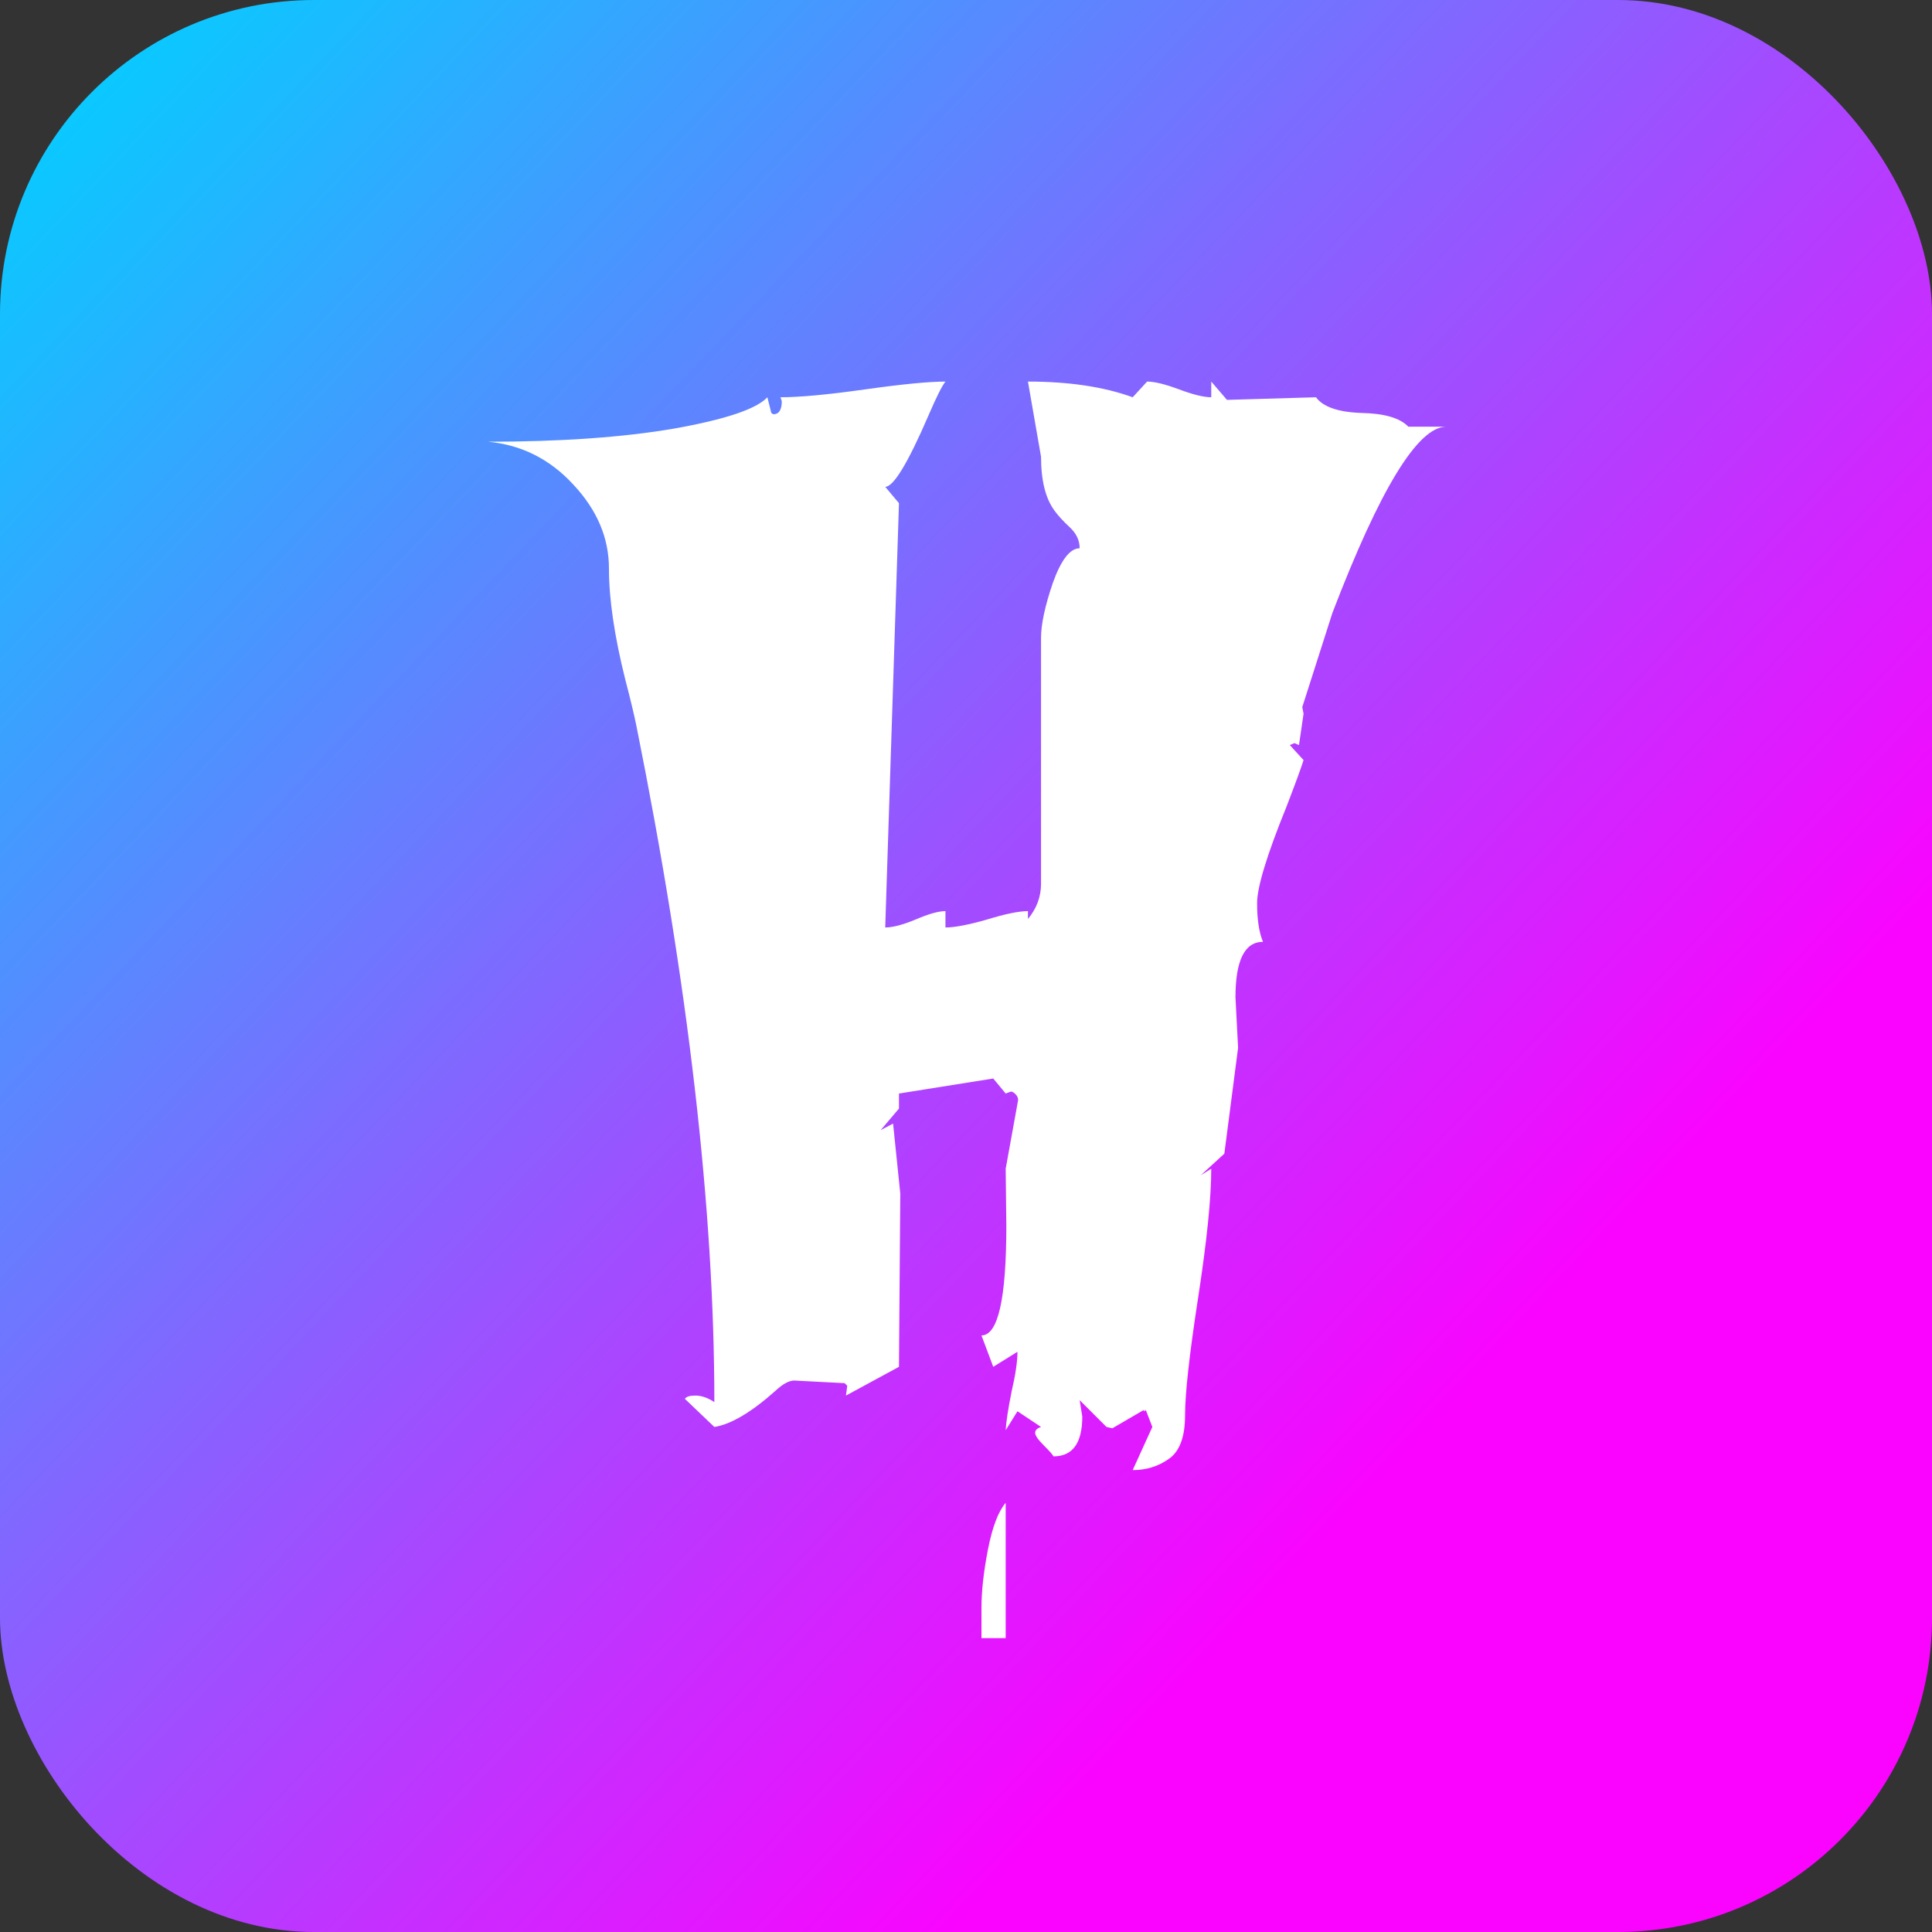
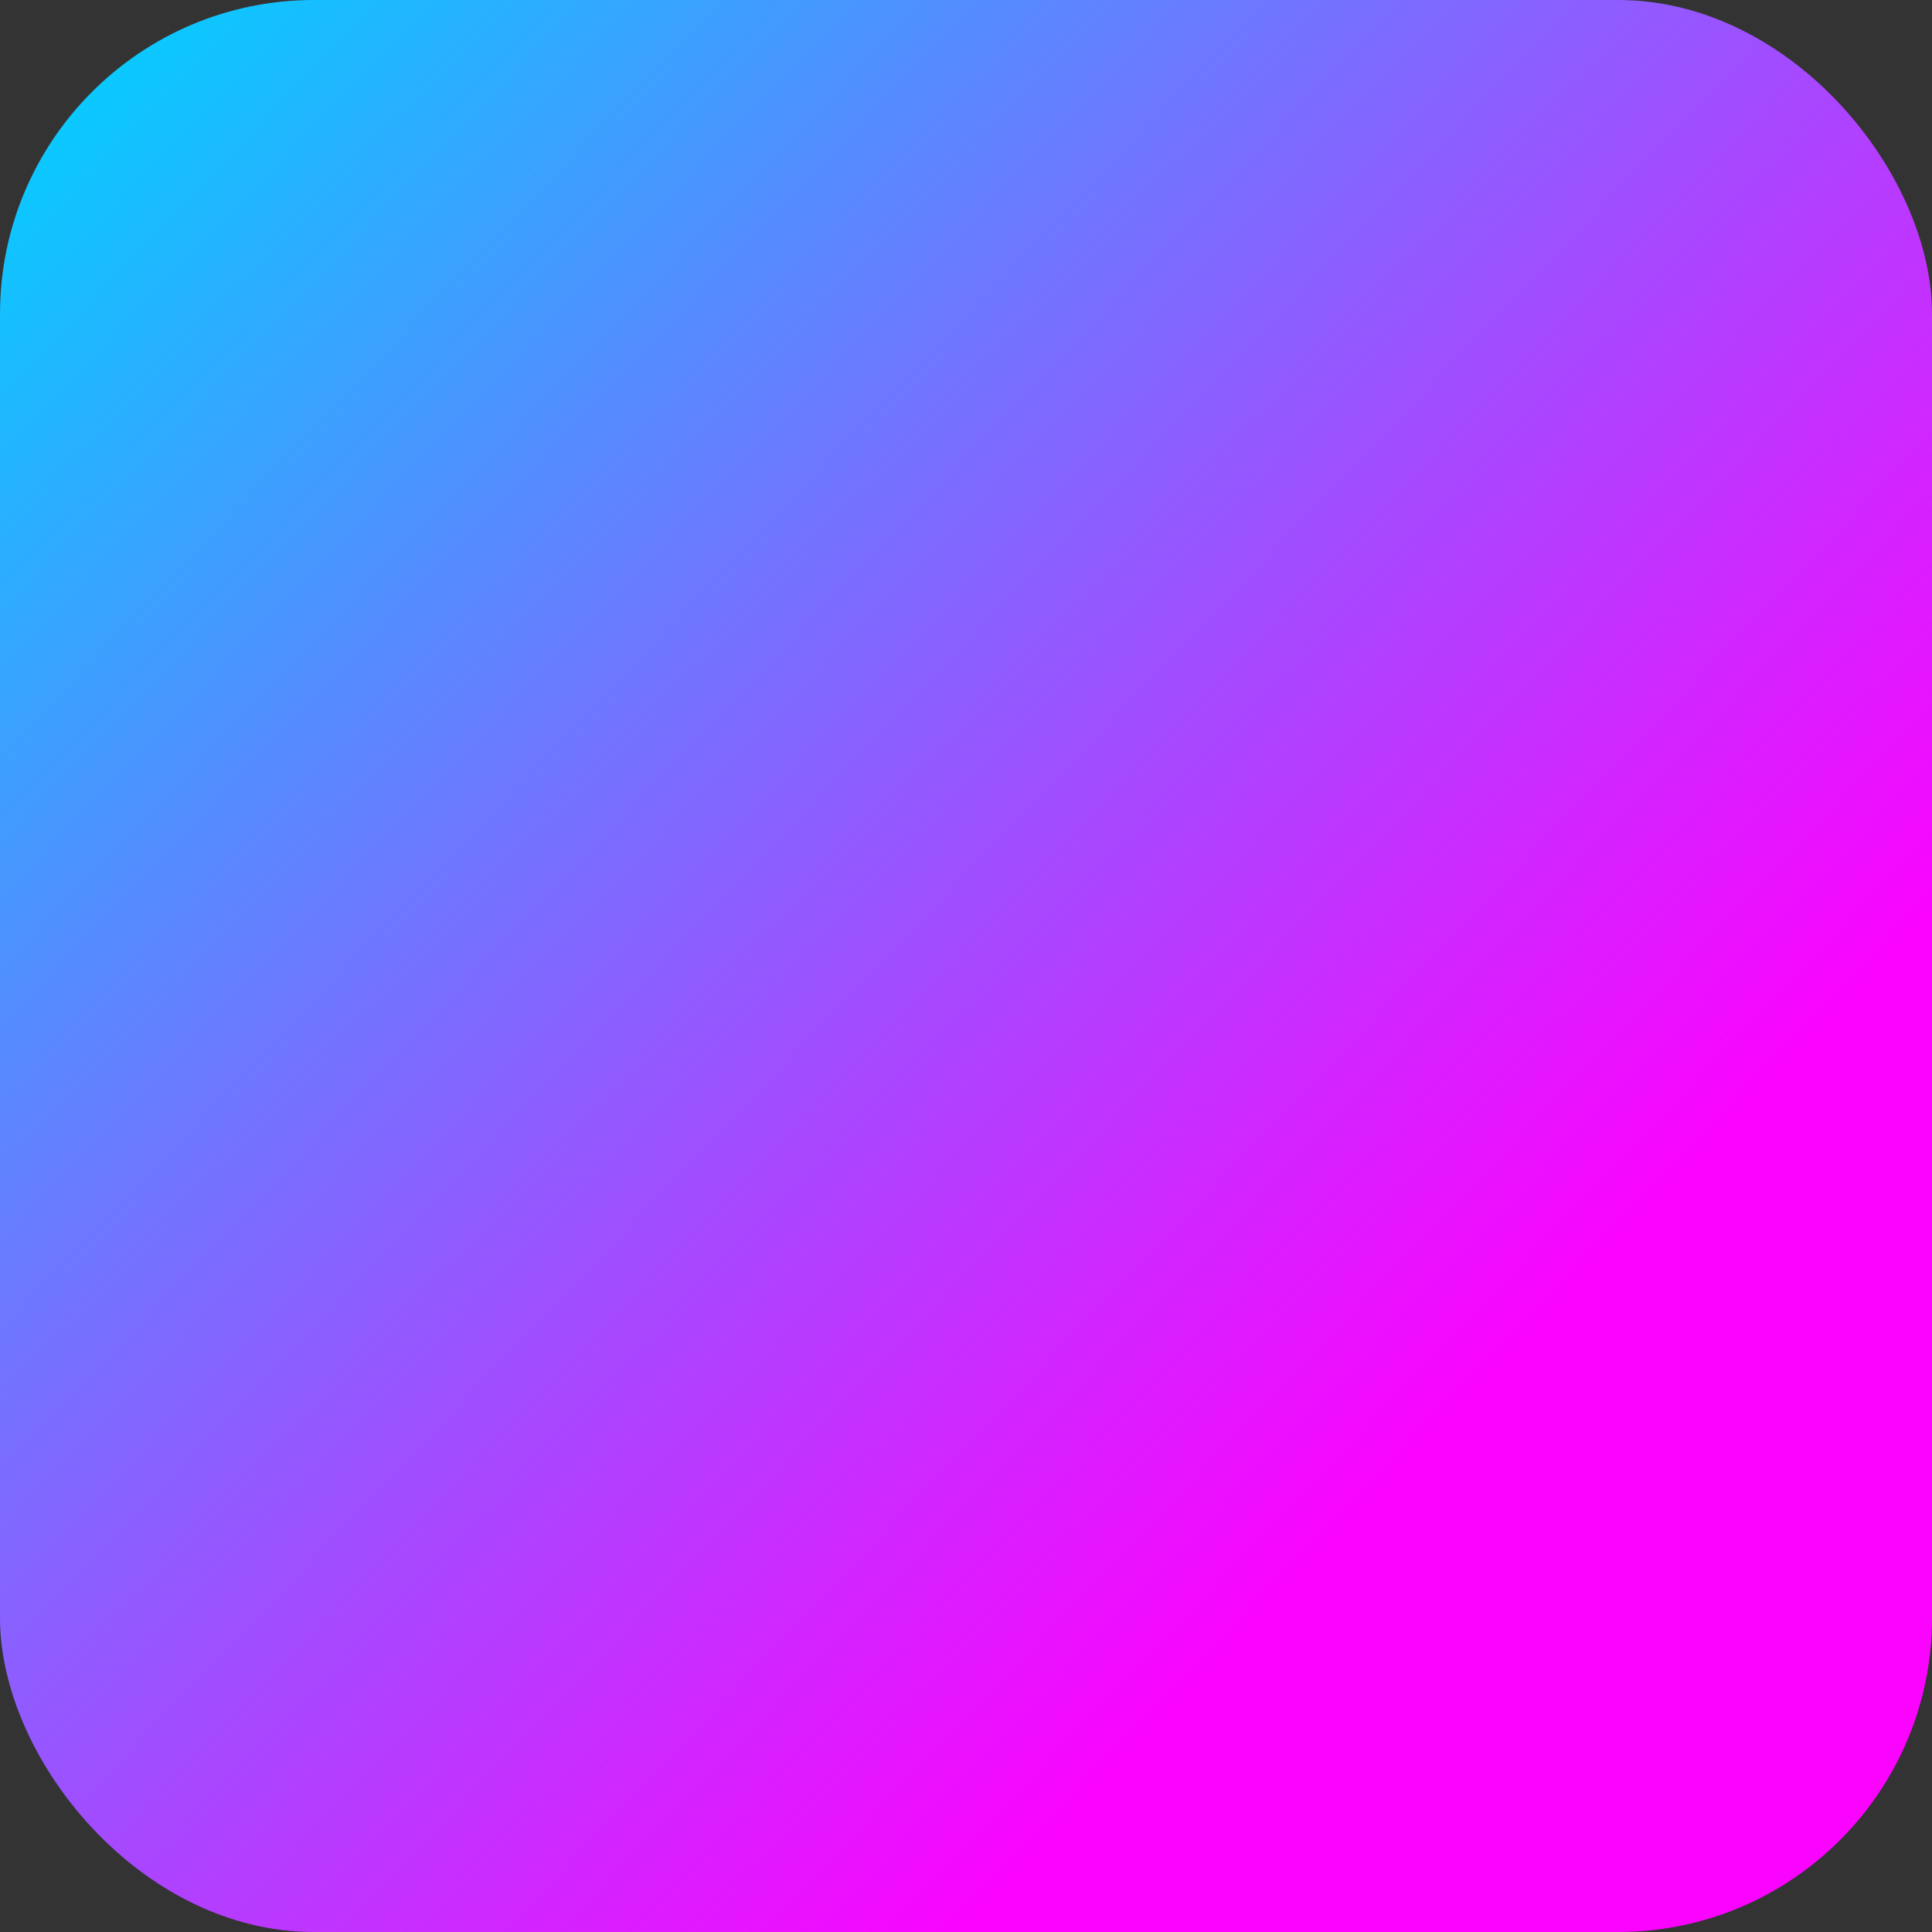
<svg xmlns="http://www.w3.org/2000/svg" width="400" height="400" viewBox="0 0 400 400" fill="none">
  <rect x="0" y="0" width="400" height="400" fill="#333333" stroke="none" />
  <rect width="400" height="400" rx="65" fill="url(#paint0_linear_352_130)" />
-   <path d="M256.334 216.929L253.488 238.857L248.608 243.323L250.777 241.97C250.777 248.016 249.873 256.904 248.066 268.635C246.259 280.366 245.355 288.488 245.355 293C245.355 297.511 244.226 300.534 241.967 302.068C239.798 303.602 237.313 304.369 234.512 304.369L238.578 295.436L237.222 291.917L236.951 292.187C236.861 292.187 236.816 292.097 236.816 291.917L230.31 295.707L229.09 295.436L223.532 289.886L224.075 293.27C224.075 298.775 222.087 301.527 218.111 301.527C218.02 301.256 217.343 300.489 216.077 299.226C214.903 298.053 214.315 297.196 214.315 296.654C214.315 296.113 214.722 295.707 215.535 295.436L210.656 292.187L208.216 296.113C208.306 294.398 208.713 291.736 209.436 288.127C210.249 284.607 210.656 281.855 210.656 279.87L205.641 282.983L203.201 276.486C206.635 276.486 208.351 268.906 208.351 253.746L208.216 241.97L210.791 227.757C210.791 227.306 210.611 226.9 210.249 226.539C209.888 226.178 209.571 225.998 209.3 225.998L208.216 226.404L205.641 223.291C205.641 223.291 199.134 224.328 186.122 226.404V229.517L182.327 233.984L184.902 232.63L186.393 247.113L186.122 282.983L175.143 288.939L175.414 286.908L174.872 286.367L164.435 285.826C163.351 285.826 162.04 286.547 160.504 287.991C155.534 292.413 151.332 294.895 147.898 295.436L141.799 289.616C142.07 289.164 142.793 288.939 143.968 288.939C145.233 288.939 146.543 289.39 147.898 290.292C147.898 250.497 142.522 203.844 131.769 150.333C131.317 148.077 130.549 144.874 129.464 140.723C127.205 131.699 126.076 124.029 126.076 117.712C126.076 111.395 123.636 105.62 118.756 100.386C113.877 95.062 107.958 92.085 101 91.453C116.091 91.453 128.922 90.55 139.495 88.746C150.158 86.851 156.619 84.685 158.878 82.249L159.691 85.497L160.098 85.768C161.272 85.768 161.86 84.865 161.86 83.061L161.589 82.249C165.564 82.249 171.393 81.707 179.074 80.624C186.755 79.541 192.312 79 195.746 79C195.023 79.902 193.848 82.249 192.222 86.039C187.975 95.874 184.993 100.792 183.276 100.792L186.122 104.176L183.276 192.023C184.812 192.023 186.89 191.482 189.511 190.399C192.222 189.226 194.3 188.639 195.746 188.639V192.023C197.643 192.023 200.49 191.482 204.285 190.399C208.08 189.226 210.927 188.639 212.824 188.639V190.263C214.632 188.098 215.535 185.661 215.535 182.954V132.06C215.535 129.263 216.349 125.473 217.975 120.69C219.692 115.907 221.544 113.516 223.532 113.516C223.532 111.892 222.855 110.448 221.499 109.185C220.144 107.921 219.105 106.793 218.382 105.801C216.484 103.274 215.535 99.529 215.535 94.566L212.824 79C221.319 79 228.548 80.083 234.512 82.249L237.494 79C239.03 79 241.244 79.541 244.135 80.624C247.027 81.707 249.241 82.249 250.777 82.249V79L254.03 82.79L272.464 82.249C273.91 84.234 277.027 85.317 281.817 85.497C286.606 85.587 289.859 86.535 291.576 88.34H299.438C293.564 88.34 285.702 101.199 275.853 126.916L269.618 146.408L269.889 147.761L268.94 154.259L267.991 153.852L267.042 154.259L269.889 157.372C269.347 159.086 268.172 162.29 266.365 166.982C262.298 176.999 260.265 183.676 260.265 187.015C260.265 190.354 260.672 193.016 261.485 195.001C257.69 195.001 255.792 198.836 255.792 206.506L256.334 216.929ZM208.216 311.137V339.156H203.201V332.93C203.201 329.411 203.653 325.35 204.556 320.748C205.46 316.146 206.68 312.942 208.216 311.137Z" fill="white" />
  <defs>
    <linearGradient id="paint0_linear_352_130" x1="-5.65449e-06" y1="14.23" x2="386.241" y2="382.175" gradientUnits="userSpaceOnUse">
      <stop stop-color="#00D1FF" />
      <stop offset="0.767" stop-color="#FA04FF" />
    </linearGradient>
  </defs>
</svg>